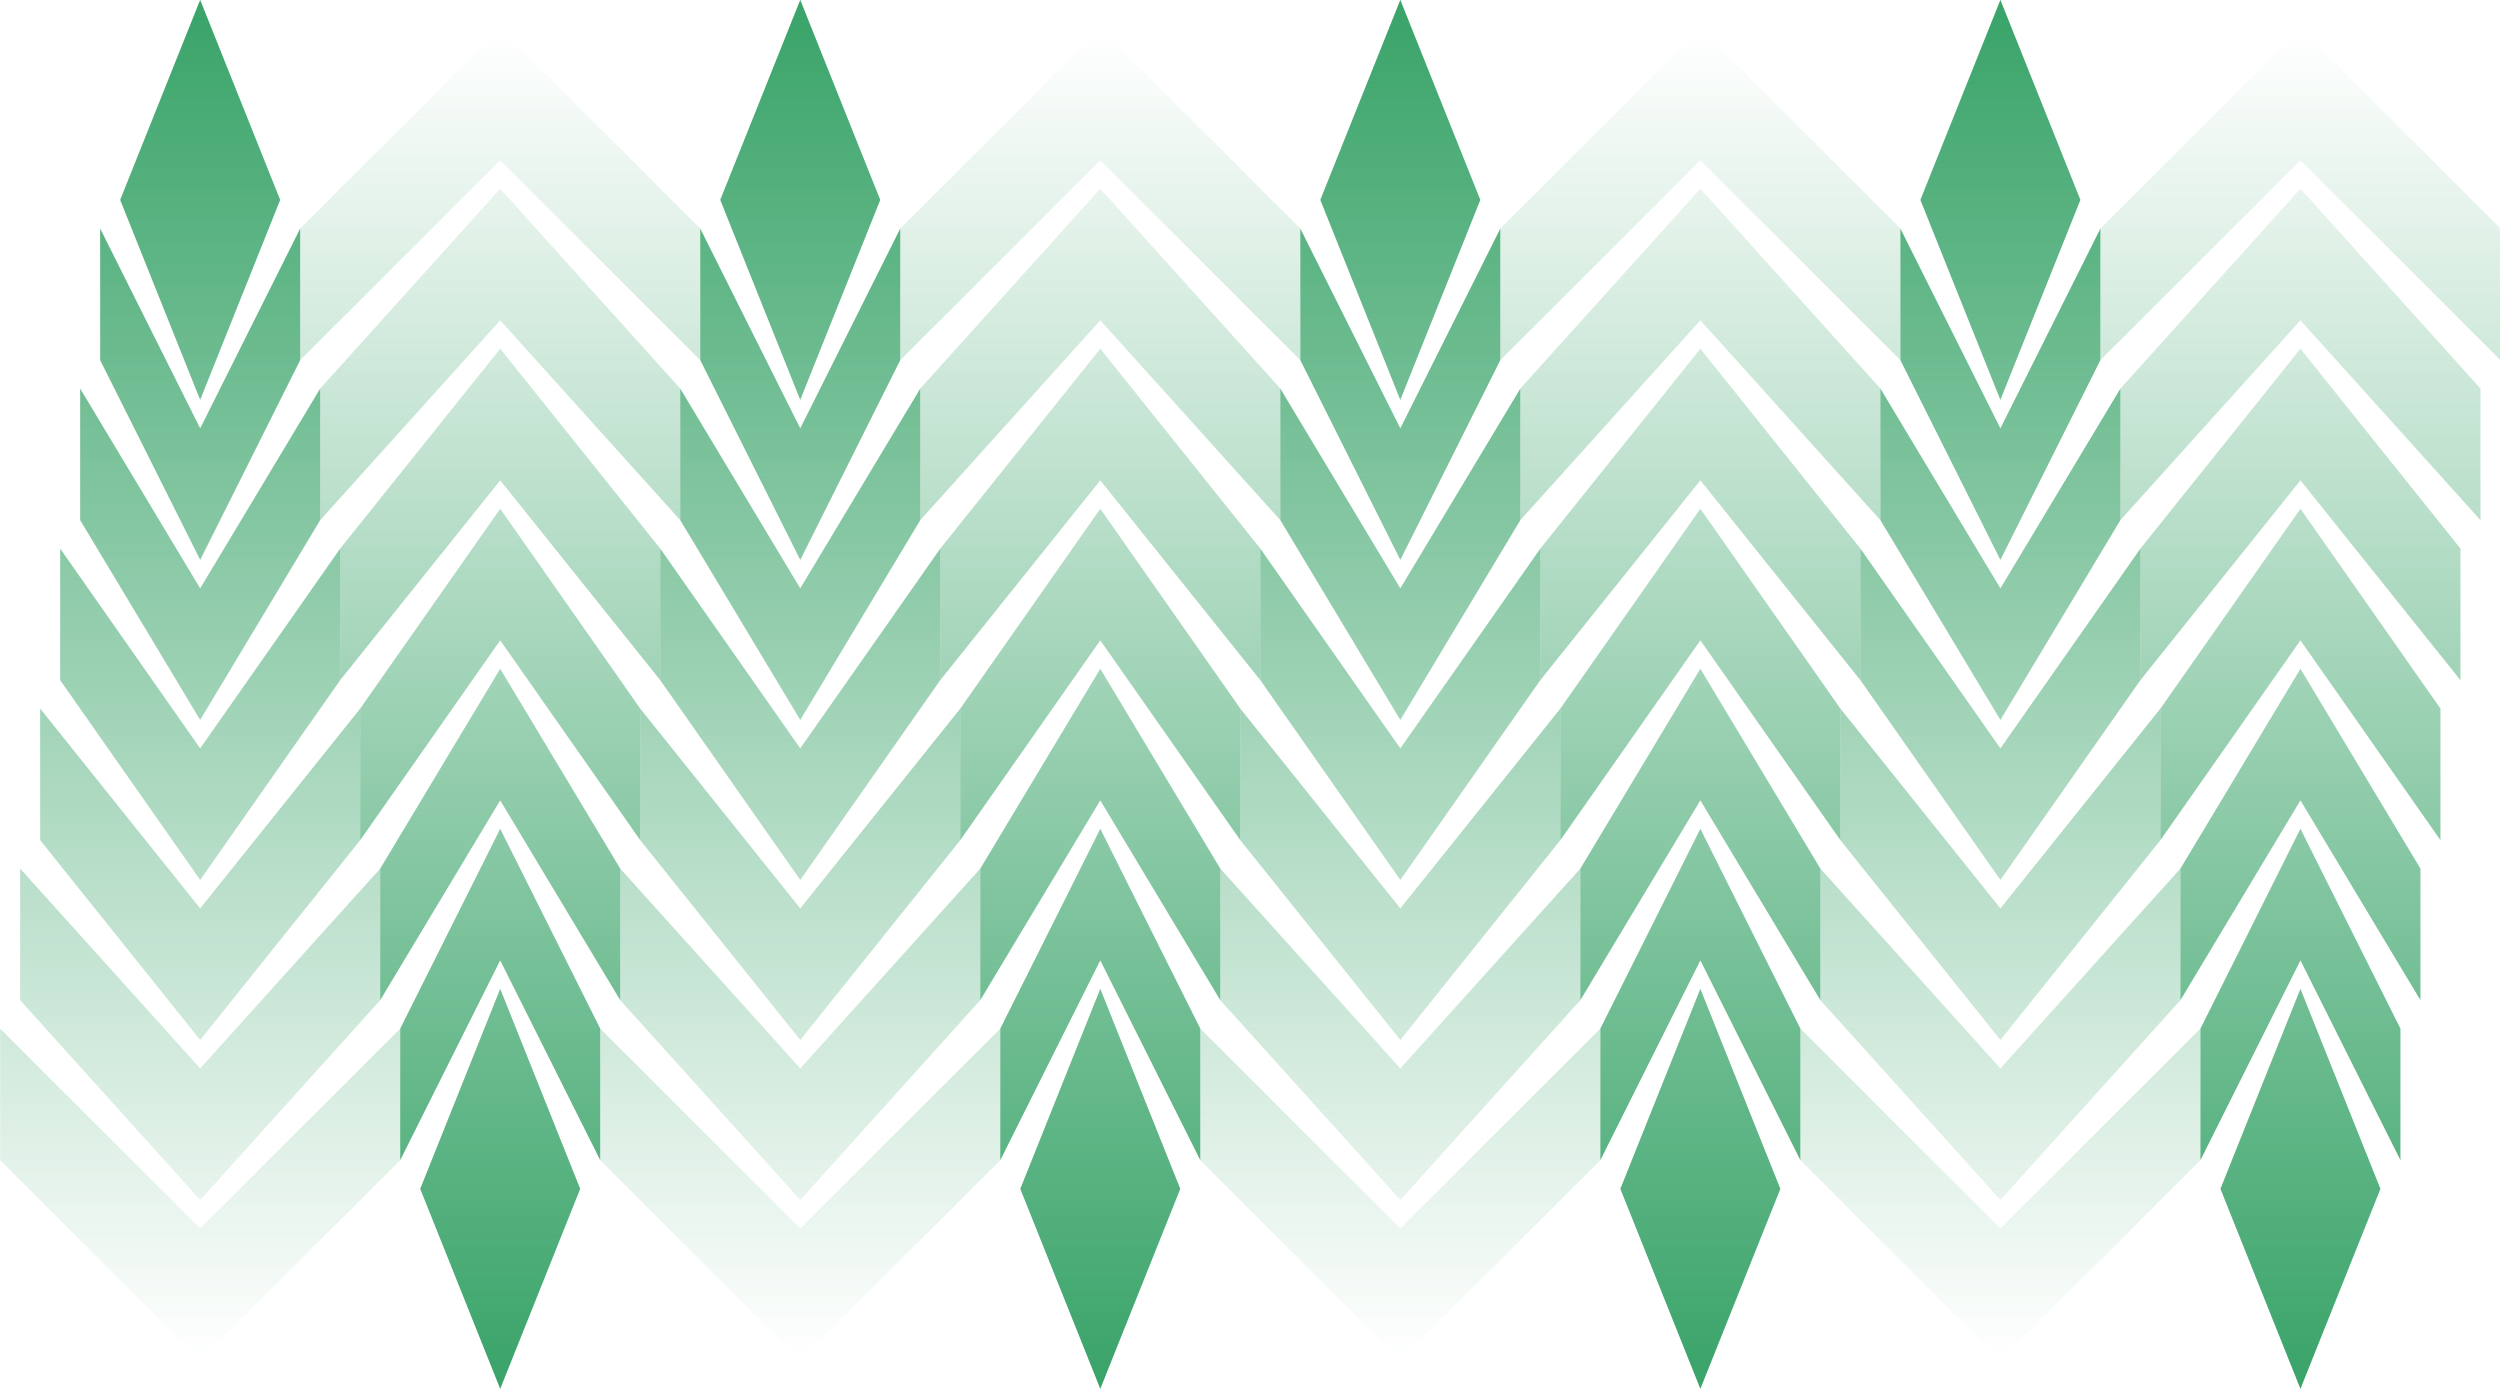
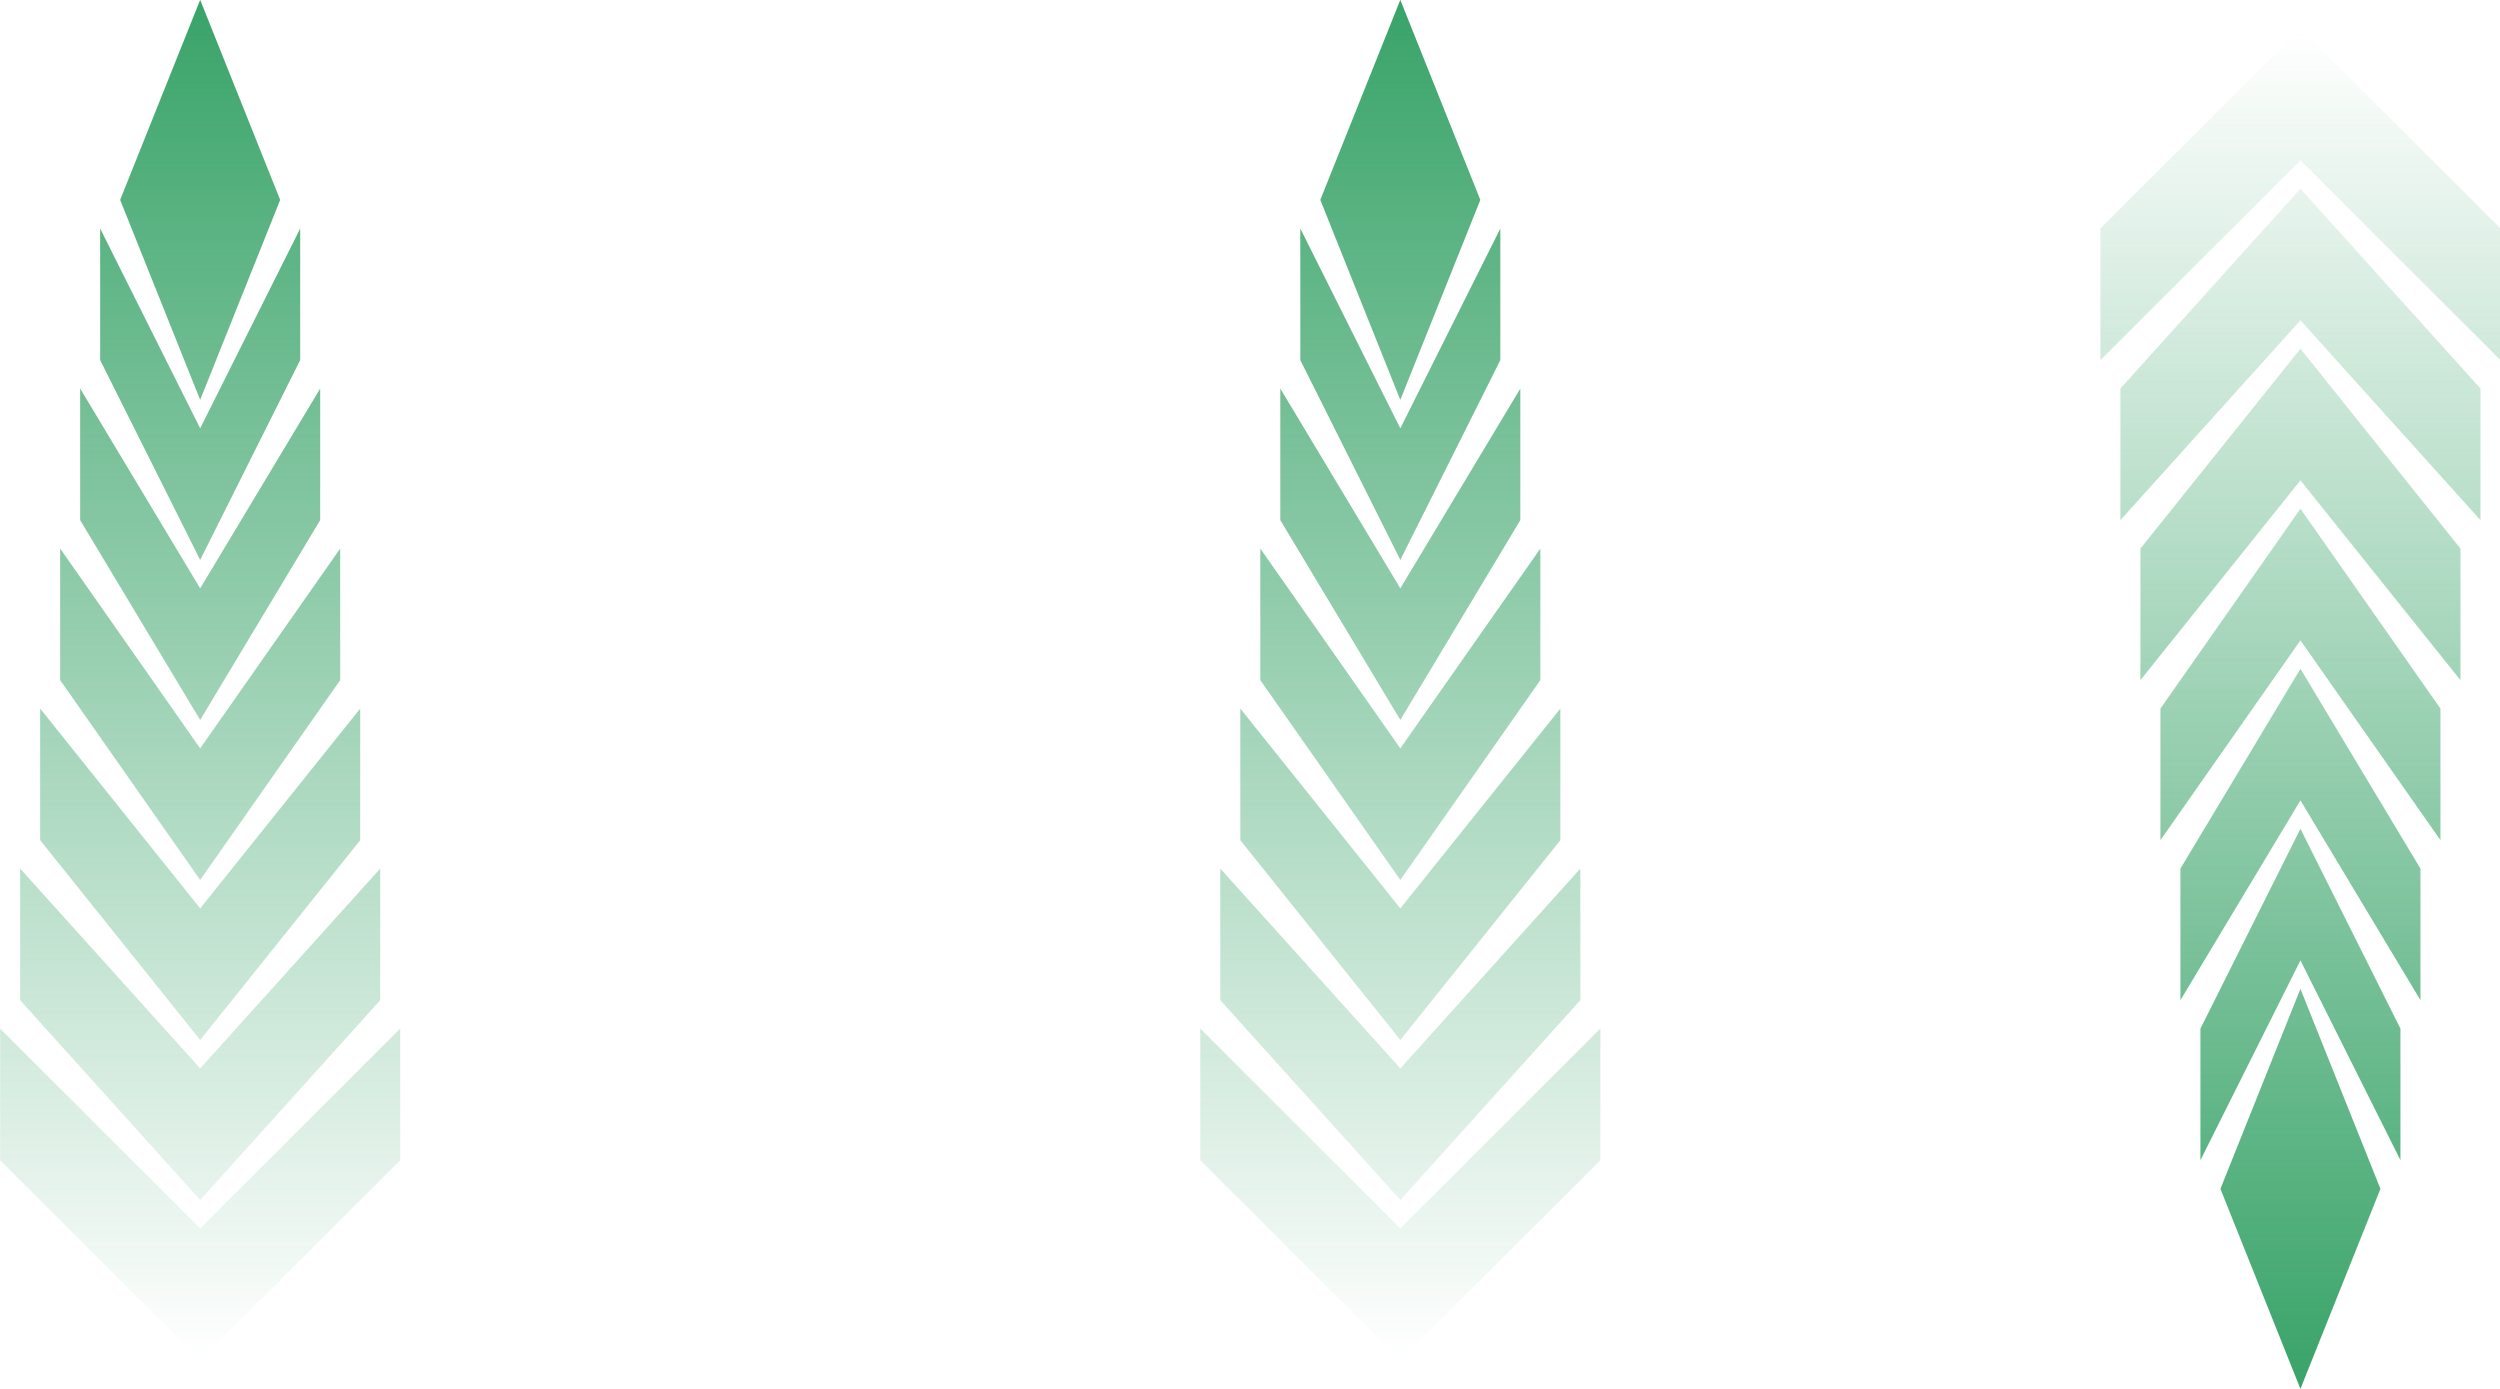
<svg xmlns="http://www.w3.org/2000/svg" xmlns:ns1="http://www.inkscape.org/namespaces/inkscape" xmlns:ns2="http://sodipodi.sourceforge.net/DTD/sodipodi-0.dtd" xmlns:xlink="http://www.w3.org/1999/xlink" width="666.666mm" height="370.36mm" viewBox="0 0 2362.202 1312.3" id="svg3592" version="1.1" ns1:version="0.91 r13725" ns2:docname="pattern2.svg">
  <defs id="defs3594">
    <linearGradient gradientTransform="matrix(0,0.265,-0.265,0,2172.679,335.293)" gradientUnits="userSpaceOnUse" y2="5163.59" x2="-1106.248" y1="5163.59" x1="-2391.287" id="linearGradient20604" xlink:href="#linearGradient20602" ns1:collect="always" />
    <linearGradient id="linearGradient20602" ns1:collect="always">
      <stop id="stop20598" offset="0" style="stop-color:#38a368;stop-opacity:1;" />
      <stop id="stop20600" offset="1" style="stop-color:#38a368;stop-opacity:0;" />
    </linearGradient>
    <linearGradient y2="5163.59" x2="-1106.248" y1="5163.59" x1="-2391.287" gradientTransform="matrix(0,-0.265,-0.265,0,2247.678,-582.884)" gradientUnits="userSpaceOnUse" id="linearGradient20774" xlink:href="#linearGradient20602" ns1:collect="always" />
    <linearGradient y2="5163.59" x2="-1106.248" y1="5163.59" x1="-2391.287" gradientTransform="matrix(0,0.265,-0.265,0,2022.678,335.293)" gradientUnits="userSpaceOnUse" id="linearGradient20828" xlink:href="#linearGradient20602" ns1:collect="always" />
    <linearGradient y2="5163.59" x2="-1106.248" y1="5163.59" x1="-2391.287" gradientTransform="matrix(0,-0.265,-0.265,0,2097.678,-582.884)" gradientUnits="userSpaceOnUse" id="linearGradient20830" xlink:href="#linearGradient20602" ns1:collect="always" />
    <linearGradient y2="5163.59" x2="-1106.248" y1="5163.59" x1="-2391.287" gradientTransform="matrix(0,0.265,-0.265,0,1872.679,335.293)" gradientUnits="userSpaceOnUse" id="linearGradient20924" xlink:href="#linearGradient20602" ns1:collect="always" />
    <linearGradient y2="5163.59" x2="-1106.248" y1="5163.59" x1="-2391.287" gradientTransform="matrix(0,-0.265,-0.265,0,1947.679,-582.885)" gradientUnits="userSpaceOnUse" id="linearGradient20926" xlink:href="#linearGradient20602" ns1:collect="always" />
    <linearGradient y2="5163.59" x2="-1106.248" y1="5163.59" x1="-2391.287" gradientTransform="matrix(0,0.265,-0.265,0,1722.679,335.293)" gradientUnits="userSpaceOnUse" id="linearGradient20928" xlink:href="#linearGradient20602" ns1:collect="always" />
    <linearGradient y2="5163.59" x2="-1106.248" y1="5163.59" x1="-2391.287" gradientTransform="matrix(0,-0.265,-0.265,0,1797.679,-582.884)" gradientUnits="userSpaceOnUse" id="linearGradient20930" xlink:href="#linearGradient20602" ns1:collect="always" />
  </defs>
  <ns2:namedview id="base" pagecolor="#ffffff" bordercolor="#666666" borderopacity="1.0" ns1:pageopacity="0.0" ns1:pageshadow="2" ns1:zoom="0.175" ns1:cx="1327.5294" ns1:cy="616.14978" ns1:document-units="mm" ns1:current-layer="layer1" showgrid="false" fit-margin-top="0" fit-margin-left="0" fit-margin-right="0" fit-margin-bottom="0" ns1:window-width="1024" ns1:window-height="538" ns1:window-x="-8" ns1:window-y="-8" ns1:window-maximized="1" />
  <g ns1:label="Layer 1" ns1:groupmode="layer" id="layer1" transform="translate(952.529,163.788)">
    <g transform="matrix(3.78,0,0,3.78,-2110.876,960.252)" id="g1926">
-       <path ns1:export-ydpi="71.559998" ns1:export-xdpi="71.559998" ns1:export-filename="D:\BU do USB\GRAPHICSBaking BackUp New (I) MAM\zzz zOpenClipart\path1766-3.png" d="m 856.479,-40.241 -50.001,49.948 -50,-49.948 0,32.891 50,49.948 50.001,-49.948 z m -5,-40 -45,49.949 -45,-49.949 0,32.892 45,49.948 45,-49.948 z m -5,-40 -40,49.949 -40,-49.949 0,32.892 40,49.948 40,-49.948 z m -5,-40 -35,49.948 -35,-49.948 0,32.891 35,49.948 35,-49.948 z m -5,-40 -30,49.949 -30,-49.949 0,32.892 30,49.948 30,-49.948 z m -5,-40 -25,49.949 -25,-49.949 0,32.892 25,49.949 25,-49.949 z m -5,-7.158 -20,-50.002 -20,50.002 20,49.998 z" style="fill:url(#linearGradient20604);fill-opacity:1;stroke:none;stroke-width:3.226" id="path17666-3" ns1:connector-curvature="0" />
      <path ns1:export-ydpi="71.559998" ns1:export-xdpi="71.559998" ns1:export-filename="D:\BU do USB\GRAPHICSBaking BackUp New (I) MAM\zzz zOpenClipart\path1766-3.png" d="m 931.479,-207.35 -50.001,-49.948 -49.999,49.948 0,-32.891 49.999,-49.948 50.001,49.948 z m -5,40 -45,-49.949 -45,49.949 0,-32.892 45,-49.948 45,49.948 z m -5,40 -40,-49.949 -40,49.949 0,-32.892 40,-49.949 40,49.949 z m -5,40 -35,-49.948 -35,49.948 0,-32.891 35,-49.948 35,49.948 z m -5,40 -30,-49.948 -30,49.948 0,-32.892 30,-49.948 30,49.948 z m -5,40 -25,-49.949 -25,49.949 0,-32.892 25,-49.948 25,49.948 z m -5,7.158 L 881.478,49.81 861.478,-0.192 881.478,-50.19 Z" style="fill:url(#linearGradient20774);fill-opacity:1;stroke:none;stroke-width:3.226" id="path20772" ns1:connector-curvature="0" />
      <path ns1:export-ydpi="71.559998" ns1:export-xdpi="71.559998" ns1:export-filename="D:\BU do USB\GRAPHICSBaking BackUp New (I) MAM\zzz zOpenClipart\path1766-3.png" d="m 706.479,-40.241 -50.001,49.948 -50,-49.948 0,32.891 50,49.948 50.001,-49.948 z m -5,-40 -45,49.949 -45,-49.949 0,32.892 45,49.948 45,-49.948 z m -5,-40 -40,49.949 -40,-49.949 0,32.892 40,49.948 40,-49.948 z m -5,-40 -35,49.948 -35,-49.948 0,32.891 35,49.948 35,-49.948 z m -5,-40 -30,49.949 -30,-49.949 0,32.892 30,49.948 30,-49.948 z m -5,-40 -25,49.949 -25,-49.949 0,32.892 25,49.949 25,-49.949 z m -5,-7.158 -20,-50.002 -20,50.002 20,49.998 z" style="fill:url(#linearGradient20828);fill-opacity:1;stroke:none;stroke-width:3.226" id="path17666-3-2" ns1:connector-curvature="0" />
-       <path ns1:export-ydpi="71.559998" ns1:export-xdpi="71.559998" ns1:export-filename="D:\BU do USB\GRAPHICSBaking BackUp New (I) MAM\zzz zOpenClipart\path1766-3.png" d="m 781.478,-207.35 -50.001,-49.948 -49.999,49.948 0,-32.891 49.999,-49.948 50.001,49.948 z m -5,40 -45,-49.949 -45,49.949 0,-32.892 45,-49.948 45,49.948 z m -5,40 -40,-49.949 -40,49.949 0,-32.892 40,-49.949 40,49.949 z m -5,40 -35,-49.948 -35,49.948 0,-32.891 35,-49.948 35,49.948 z m -5,40 -30,-49.948 -30,49.948 0,-32.892 30,-49.948 30,49.948 z m -5,40 -25,-49.949 -25,49.949 0,-32.892 25,-49.948 25,49.948 z m -5,7.158 L 731.478,49.81 711.477,-0.192 731.478,-50.19 Z" style="fill:url(#linearGradient20830);fill-opacity:1;stroke:none;stroke-width:3.226" id="path20772-0" ns1:connector-curvature="0" />
-       <path ns1:export-ydpi="71.559998" ns1:export-xdpi="71.559998" ns1:export-filename="D:\BU do USB\GRAPHICSBaking BackUp New (I) MAM\zzz zOpenClipart\path1766-3.png" d="m 556.48,-40.241 -50.001,49.948 -49.999,-49.948 0,32.891 49.999,49.948 50.001,-49.948 z m -5,-40 -45,49.949 -45,-49.949 0,32.892 45,49.948 45,-49.948 z m -5,-40 -40,49.949 -40,-49.949 0,32.892 40,49.948 40,-49.948 z m -5,-40 -35,49.948 -35,-49.948 0,32.891 35,49.948 35,-49.948 z m -5,-40 -30,49.949 -30,-49.949 0,32.892 30,49.948 30,-49.948 z m -5,-40 -25,49.949 -25,-49.949 0,32.892 25,49.949 25,-49.949 z m -5,-7.158 -20,-50.002 -20,50.002 20,49.998 z" style="fill:url(#linearGradient20924);fill-opacity:1;stroke:none;stroke-width:3.226" id="path17666-3-1" ns1:connector-curvature="0" />
-       <path ns1:export-ydpi="71.559998" ns1:export-xdpi="71.559998" ns1:export-filename="D:\BU do USB\GRAPHICSBaking BackUp New (I) MAM\zzz zOpenClipart\path1766-3.png" d="m 631.479,-207.351 -50.001,-49.948 -50,49.948 0,-32.891 50,-49.948 50.001,49.948 z m -5,40 -45,-49.949 -45,49.949 0,-32.892 45,-49.948 45,49.948 z m -5,40 -40,-49.949 -40,49.949 0,-32.892 40,-49.949 40,49.949 z m -5,40 -35,-49.948 -35,49.948 0,-32.891 35,-49.948 35,49.948 z m -5,40 -30,-49.948 -30,49.948 0,-32.892 30,-49.948 30,49.948 z m -5,40 -25,-49.949 -25,49.949 0,-32.892 25,-49.948 25,49.948 z m -5,7.158 L 581.479,49.81 561.478,-0.192 581.479,-50.19 Z" style="fill:url(#linearGradient20926);fill-opacity:1;stroke:none;stroke-width:3.226" id="path20772-8" ns1:connector-curvature="0" />
      <path ns1:export-ydpi="71.559998" ns1:export-xdpi="71.559998" ns1:export-filename="D:\BU do USB\GRAPHICSBaking BackUp New (I) MAM\zzz zOpenClipart\path1766-3.png" d="m 406.479,-40.241 -50.001,49.948 -50,-49.948 0,32.891 50,49.948 50.001,-49.948 z m -5,-40 -45,49.949 -45,-49.949 0,32.892 45,49.948 45,-49.948 z m -5,-40 -40,49.949 -40,-49.949 0,32.892 40,49.948 40,-49.948 z m -5,-40 -35,49.948 -35,-49.948 0,32.891 35,49.948 35,-49.948 z m -5,-40 -30,49.949 -30,-49.949 0,32.892 30,49.948 30,-49.948 z m -5,-40 -25,49.949 -25,-49.949 0,32.892 25,49.949 25,-49.949 z m -5,-7.158 -20,-50.002 -20,50.002 20,49.998 z" style="fill:url(#linearGradient20928);fill-opacity:1;stroke:none;stroke-width:3.226" id="path17666-3-2-3" ns1:connector-curvature="0" />
-       <path ns1:export-ydpi="71.559998" ns1:export-xdpi="71.559998" ns1:export-filename="D:\BU do USB\GRAPHICSBaking BackUp New (I) MAM\zzz zOpenClipart\path1766-3.png" d="m 481.479,-207.35 -50.001,-49.948 -49.999,49.948 0,-32.891 49.999,-49.948 50.001,49.948 z m -5,40 -45,-49.949 -45,49.949 0,-32.892 45,-49.948 45,49.948 z m -5,40 -40,-49.949 -40,49.949 0,-32.892 40,-49.949 40,49.949 z m -5,40 -35,-49.948 -35,49.948 0,-32.891 35,-49.948 35,49.948 z m -5,40 -30,-49.948 -30,49.948 0,-32.892 30,-49.948 30,49.948 z m -5,40 -25,-49.949 -25,49.949 0,-32.892 25,-49.948 25,49.948 z m -5,7.158 L 431.478,49.81 411.478,-0.192 431.478,-50.19 Z" style="fill:url(#linearGradient20930);fill-opacity:1;stroke:none;stroke-width:3.226" id="path20772-0-6" ns1:connector-curvature="0" />
    </g>
  </g>
</svg>